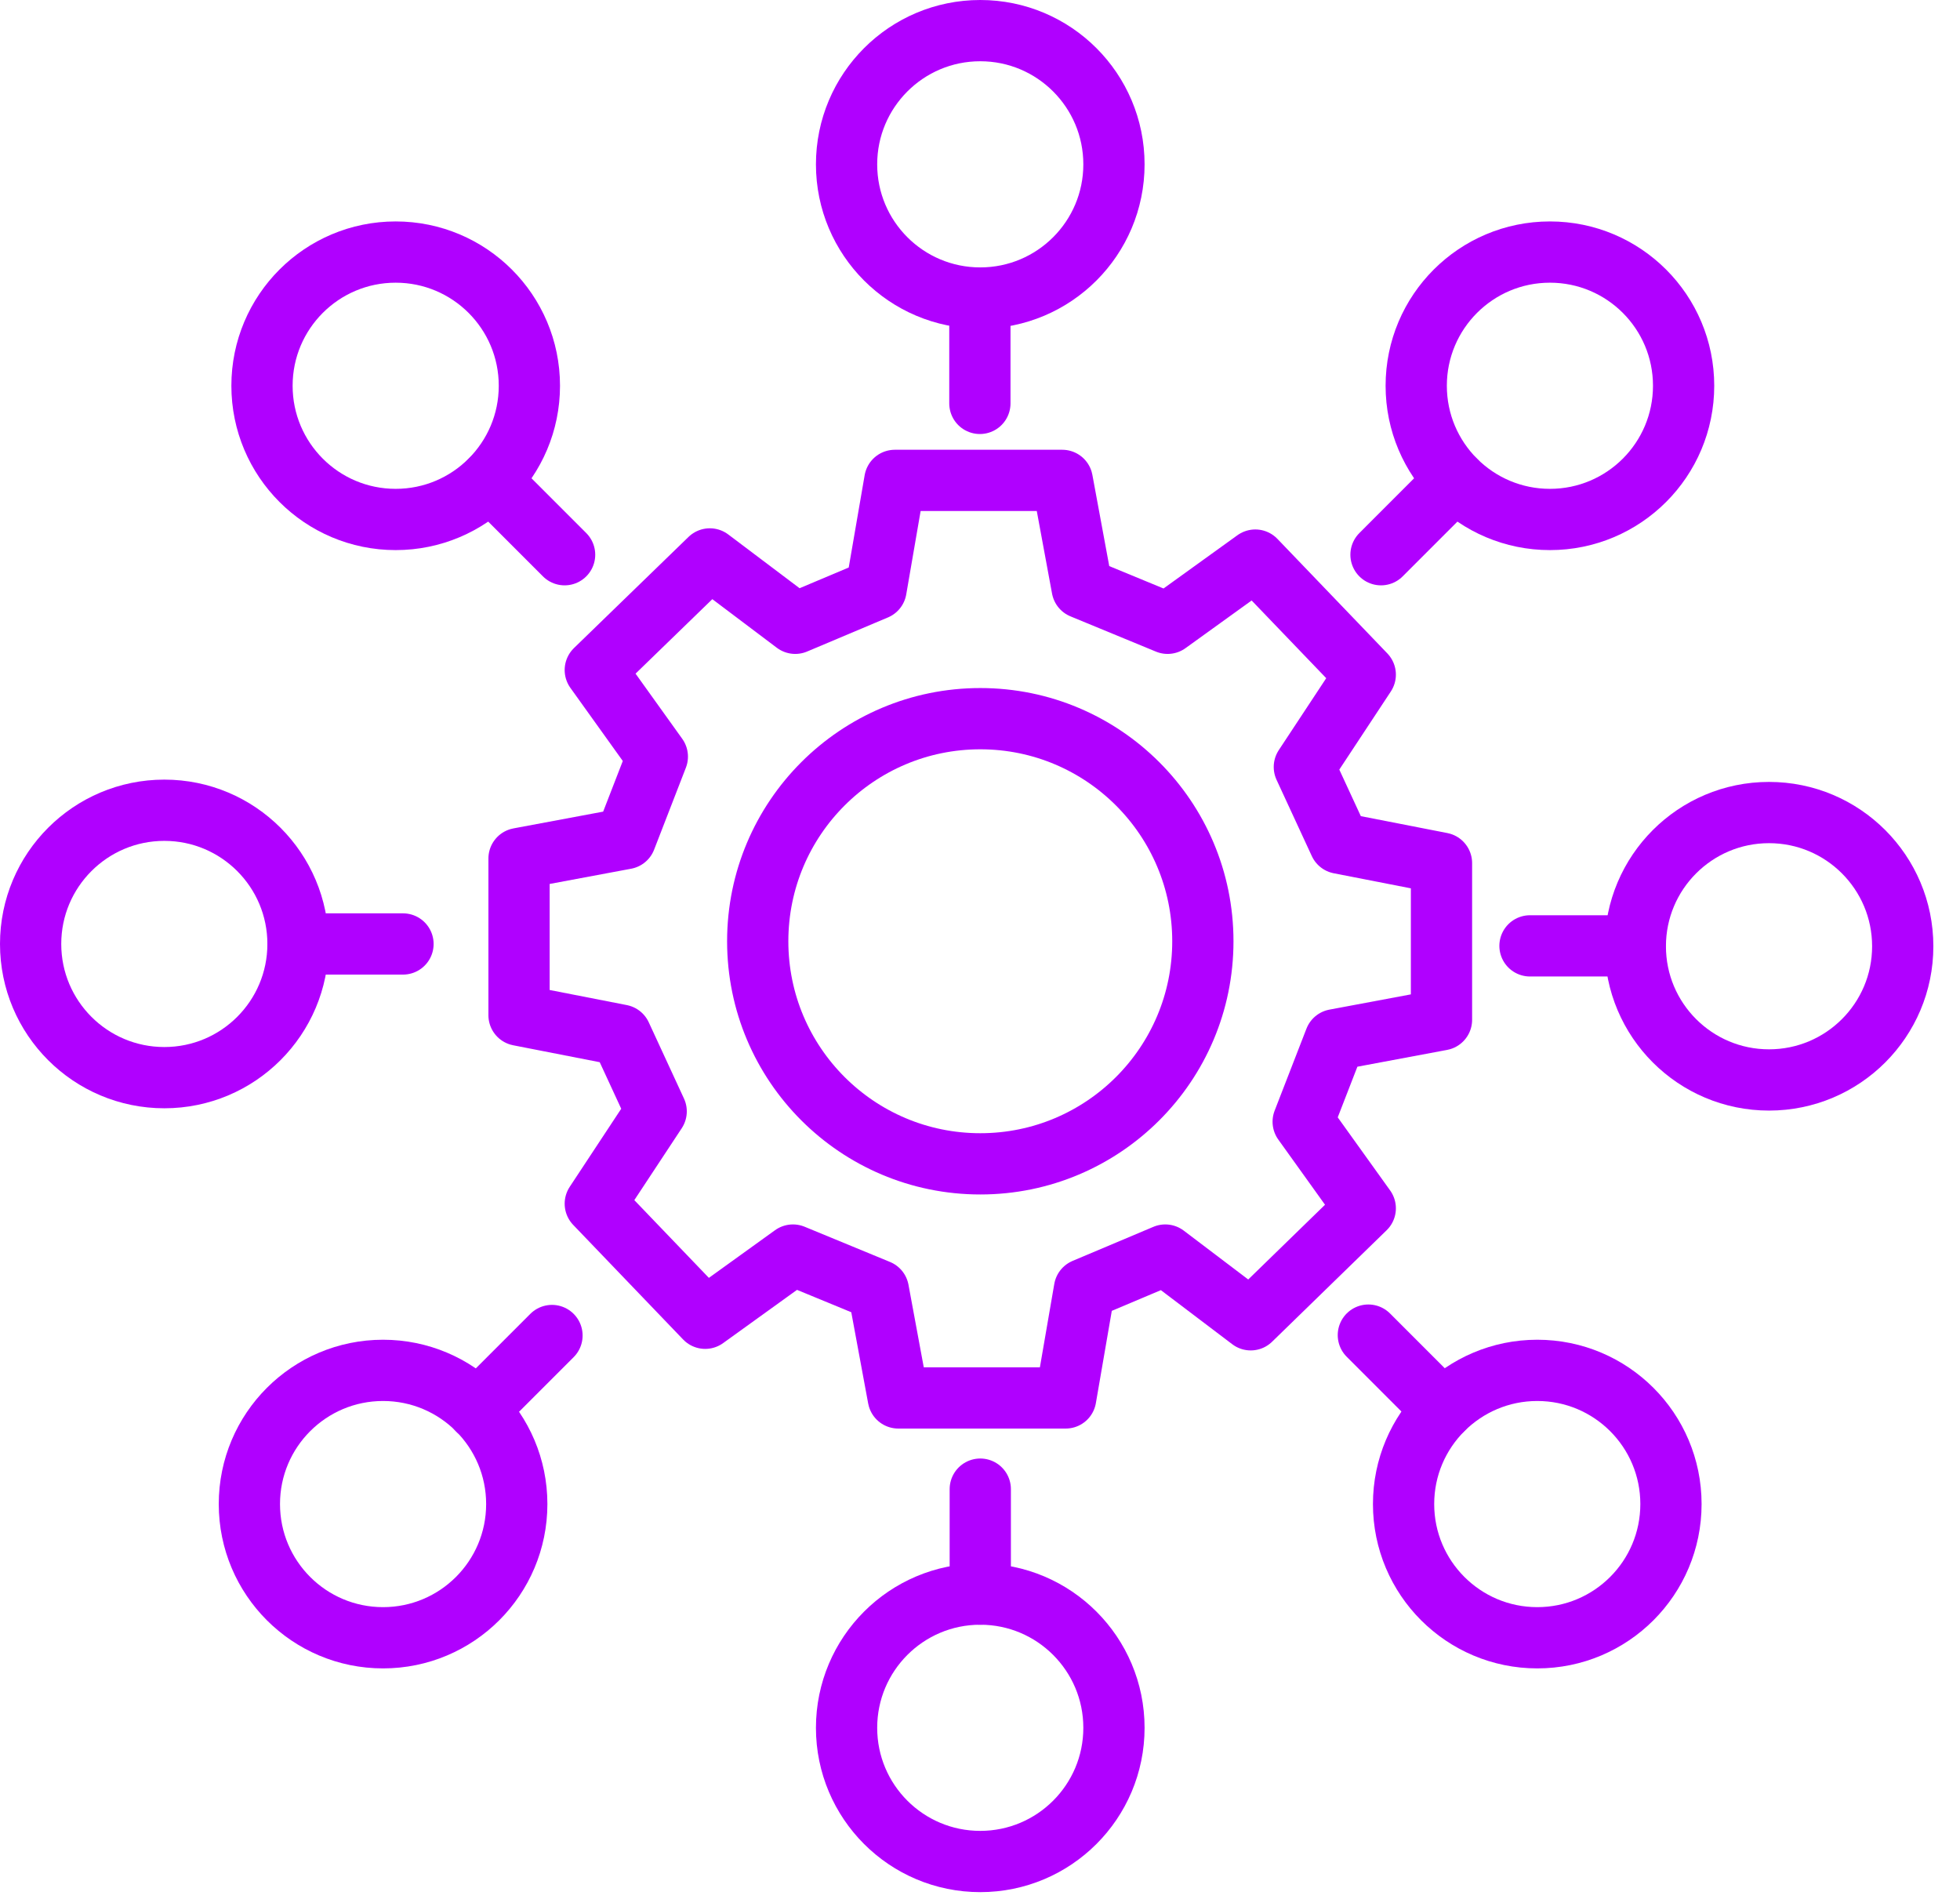
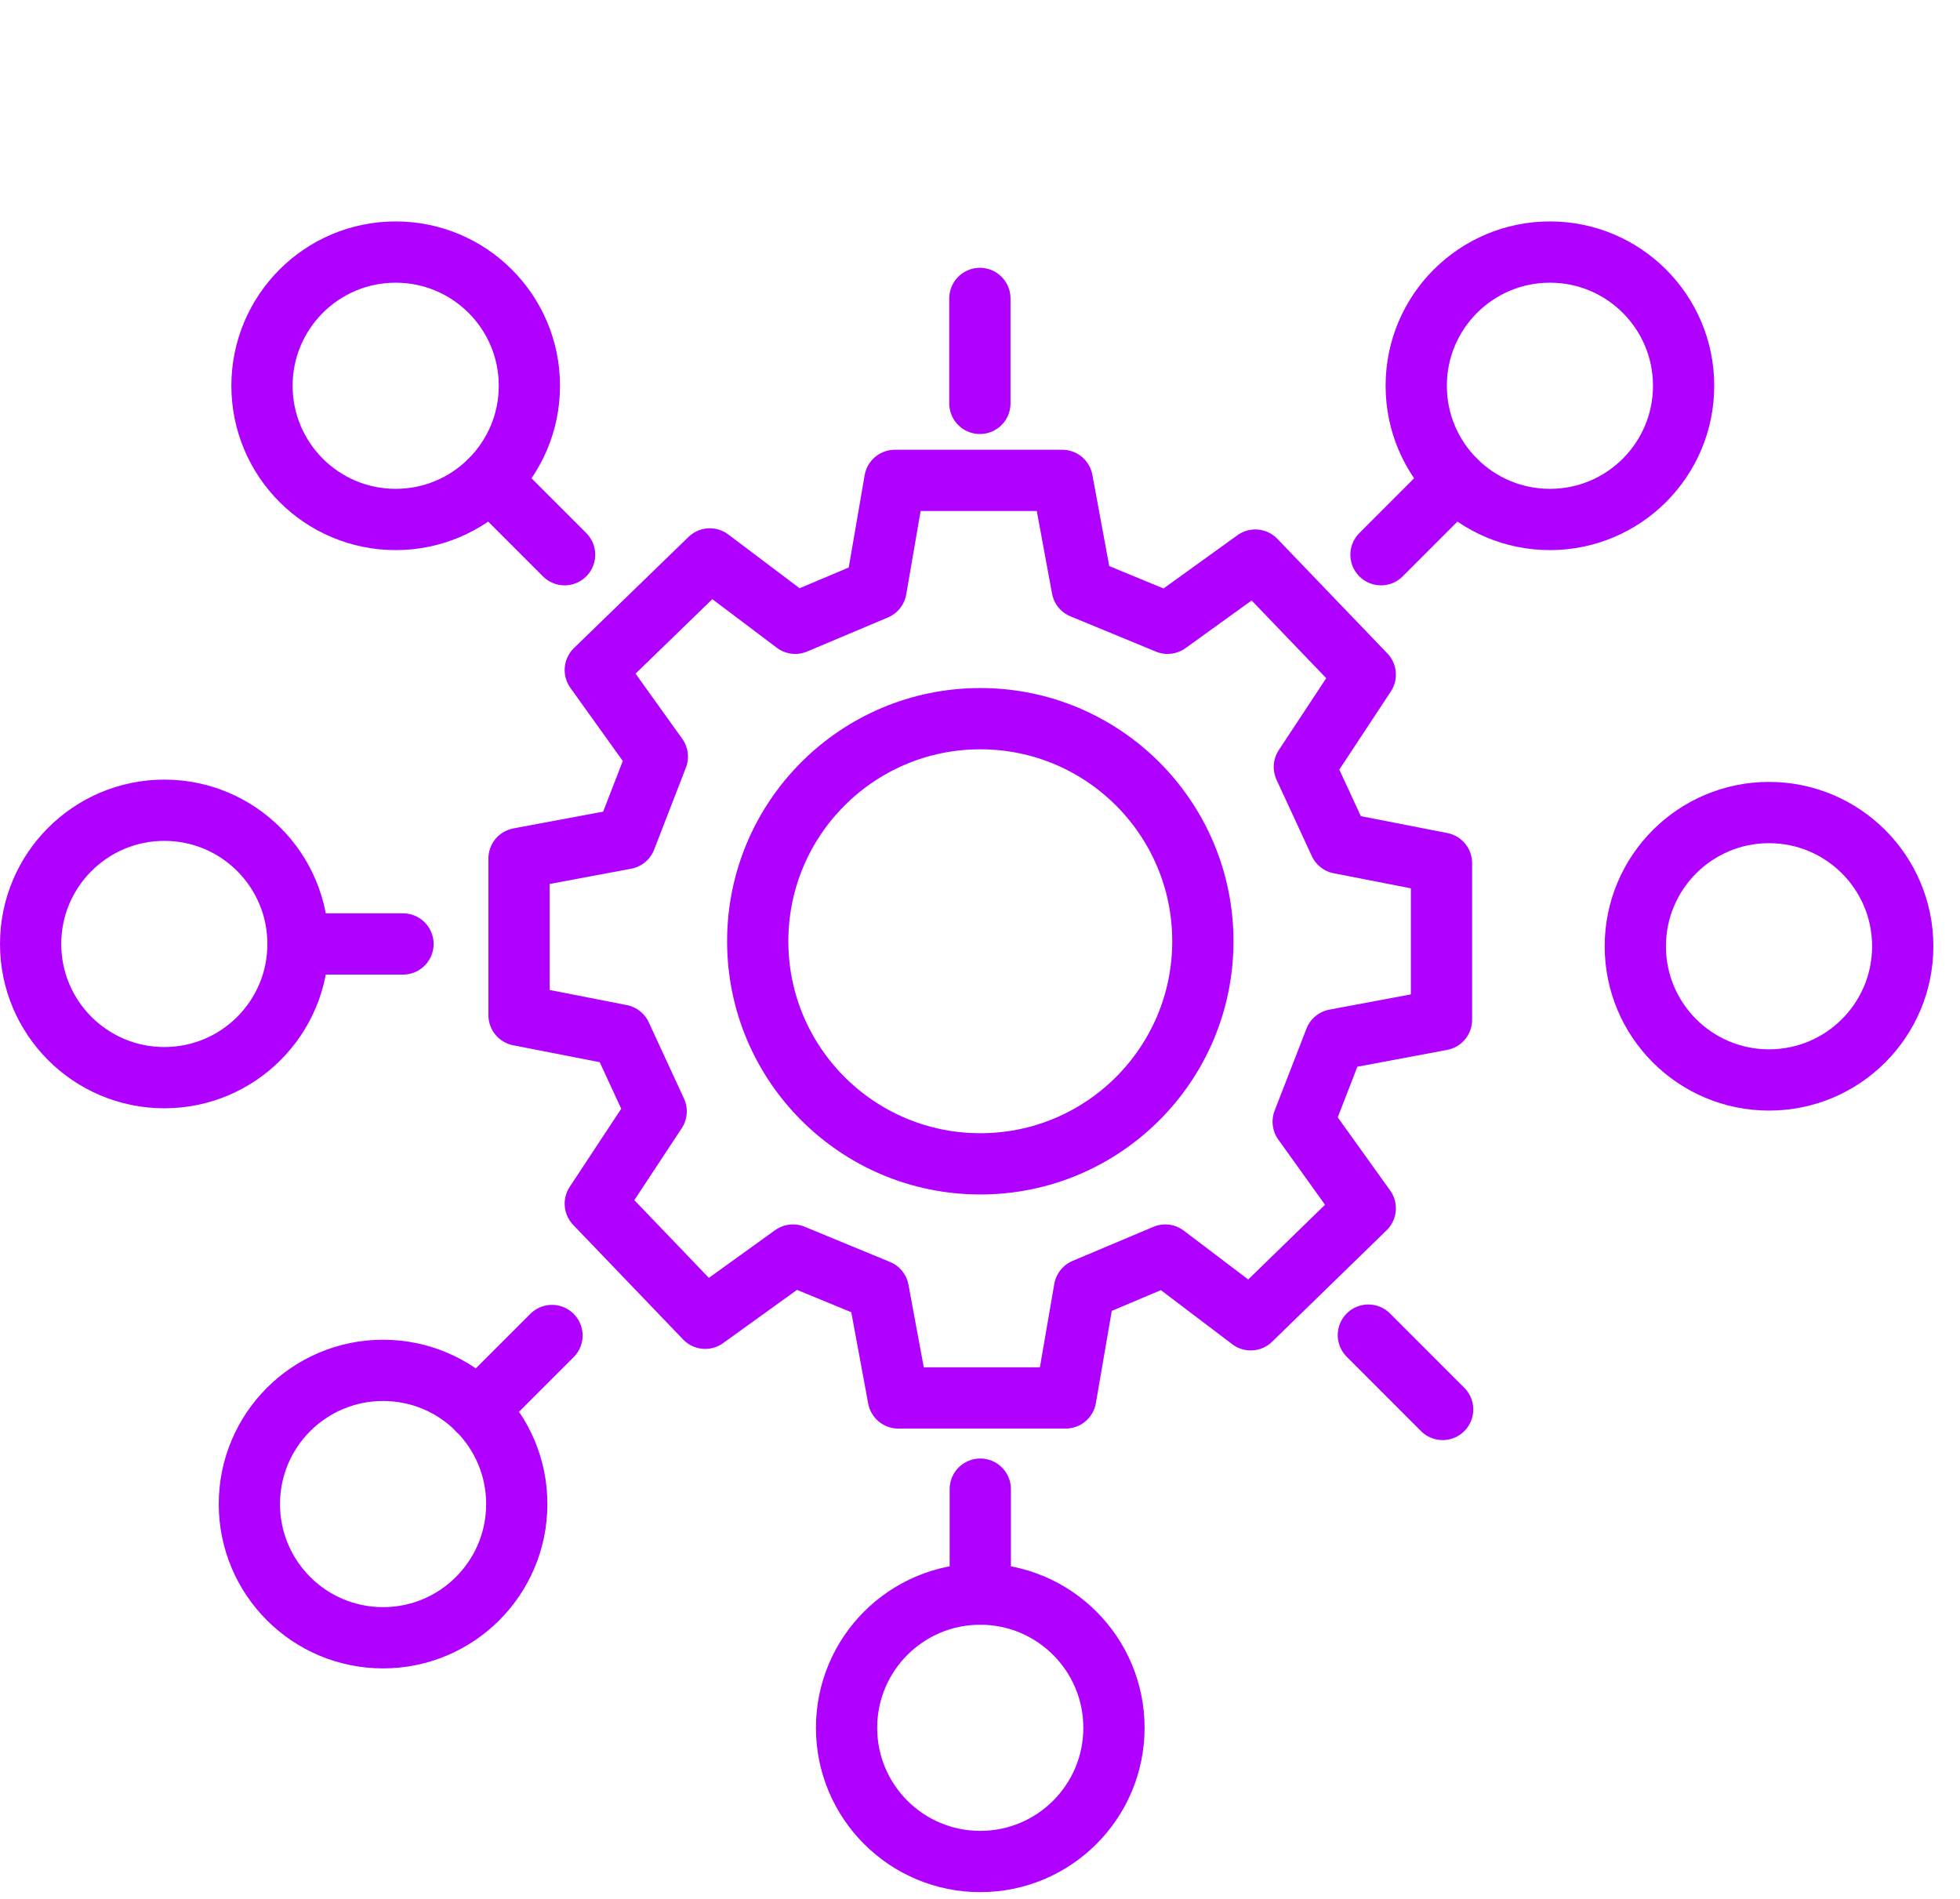
<svg xmlns="http://www.w3.org/2000/svg" width="64" height="62" viewBox="0 0 64 62" fill="none">
  <path d="M30.633 15.685H34.686L35.336 19.2L38.126 20.351L40.99 18.287L44.58 22.027L42.591 25.042L43.742 27.531L47.069 28.181V33.297L43.592 33.948L42.553 36.625L44.58 39.452L40.84 43.092L38.05 40.978L35.411 42.091L34.798 45.643H30.633H33.385H29.332L28.681 42.128L25.892 40.978L23.027 43.042L19.438 39.301L21.426 36.287L20.276 33.798L16.948 33.147V28.031L20.426 27.381L21.464 24.704L19.438 21.877L23.178 18.249L25.967 20.351L28.606 19.238L29.219 15.685H33.385" stroke="#B000FF" stroke-width="2" stroke-linejoin="round" />
  <path d="M32.01 38C36.023 38 39.277 34.747 39.277 30.733C39.277 26.719 36.023 23.465 32.01 23.465C27.996 23.465 24.742 26.719 24.742 30.733C24.742 34.747 27.996 38 32.01 38Z" stroke="#B000FF" stroke-width="2" stroke-miterlimit="10" />
-   <path d="M32.008 9.731C34.419 9.731 36.374 7.777 36.374 5.366C36.374 2.955 34.419 1 32.008 1C29.597 1 27.643 2.955 27.643 5.366C27.643 7.777 29.597 9.731 32.008 9.731Z" stroke="#B000FF" stroke-width="2" stroke-linecap="round" stroke-linejoin="round" />
  <path d="M31.996 13.171V9.744" stroke="#B000FF" stroke-width="2" stroke-linecap="round" stroke-linejoin="round" />
  <path d="M32.008 60.779C34.419 60.779 36.374 58.825 36.374 56.414C36.374 54.003 34.419 52.048 32.008 52.048C29.597 52.048 27.643 54.003 27.643 56.414C27.643 58.825 29.597 60.779 32.008 60.779Z" stroke="#B000FF" stroke-width="2" stroke-linecap="round" stroke-linejoin="round" />
  <path d="M32.009 48.621V52.048" stroke="#B000FF" stroke-width="2" stroke-linecap="round" stroke-linejoin="round" />
  <path d="M57.764 35.261C60.175 35.261 62.13 33.307 62.13 30.896C62.13 28.485 60.175 26.53 57.764 26.53C55.353 26.53 53.398 28.485 53.398 30.896C53.398 33.307 55.353 35.261 57.764 35.261Z" stroke="#B000FF" stroke-width="2" stroke-linecap="round" stroke-linejoin="round" />
-   <path d="M49.959 30.883H53.386" stroke="#B000FF" stroke-width="2" stroke-linecap="round" stroke-linejoin="round" />
  <path d="M50.61 16.961C53.021 16.961 54.975 15.007 54.975 12.595C54.975 10.184 53.021 8.23 50.61 8.23C48.199 8.23 46.244 10.184 46.244 12.595C46.244 15.007 48.199 16.961 50.61 16.961Z" stroke="#B000FF" stroke-width="2" stroke-linecap="round" stroke-linejoin="round" />
  <path d="M45.094 18.112L47.52 15.685" stroke="#B000FF" stroke-width="2" stroke-linecap="round" stroke-linejoin="round" />
-   <path d="M50.197 53.474C52.608 53.474 54.562 51.519 54.562 49.108C54.562 46.697 52.608 44.743 50.197 44.743C47.786 44.743 45.831 46.697 45.831 49.108C45.831 51.519 47.786 53.474 50.197 53.474Z" stroke="#B000FF" stroke-width="2" stroke-linecap="round" stroke-linejoin="round" />
  <path d="M44.681 43.592L47.107 46.019" stroke="#B000FF" stroke-width="2" stroke-linecap="round" stroke-linejoin="round" />
  <path d="M5.366 35.186C7.777 35.186 9.731 33.232 9.731 30.821C9.731 28.41 7.777 26.455 5.366 26.455C2.955 26.455 1 28.41 1 30.821C1 33.232 2.955 35.186 5.366 35.186Z" stroke="#B000FF" stroke-width="2" stroke-linecap="round" stroke-linejoin="round" />
  <path d="M13.159 30.821H9.731" stroke="#B000FF" stroke-width="2" stroke-linecap="round" stroke-linejoin="round" />
  <path d="M12.508 53.474C14.919 53.474 16.874 51.52 16.874 49.108C16.874 46.697 14.919 44.743 12.508 44.743C10.097 44.743 8.143 46.697 8.143 49.108C8.143 51.52 10.097 53.474 12.508 53.474Z" stroke="#B000FF" stroke-width="2" stroke-linecap="round" stroke-linejoin="round" />
  <path d="M18.024 43.605L15.598 46.031" stroke="#B000FF" stroke-width="2" stroke-linecap="round" stroke-linejoin="round" />
  <path d="M12.92 16.961C15.331 16.961 17.286 15.007 17.286 12.595C17.286 10.184 15.331 8.23 12.92 8.23C10.509 8.23 8.555 10.184 8.555 12.595C8.555 15.007 10.509 16.961 12.92 16.961Z" stroke="#B000FF" stroke-width="2" stroke-linecap="round" stroke-linejoin="round" />
  <path d="M18.436 18.112L16.01 15.685" stroke="#B000FF" stroke-width="2" stroke-linecap="round" stroke-linejoin="round" />
</svg>